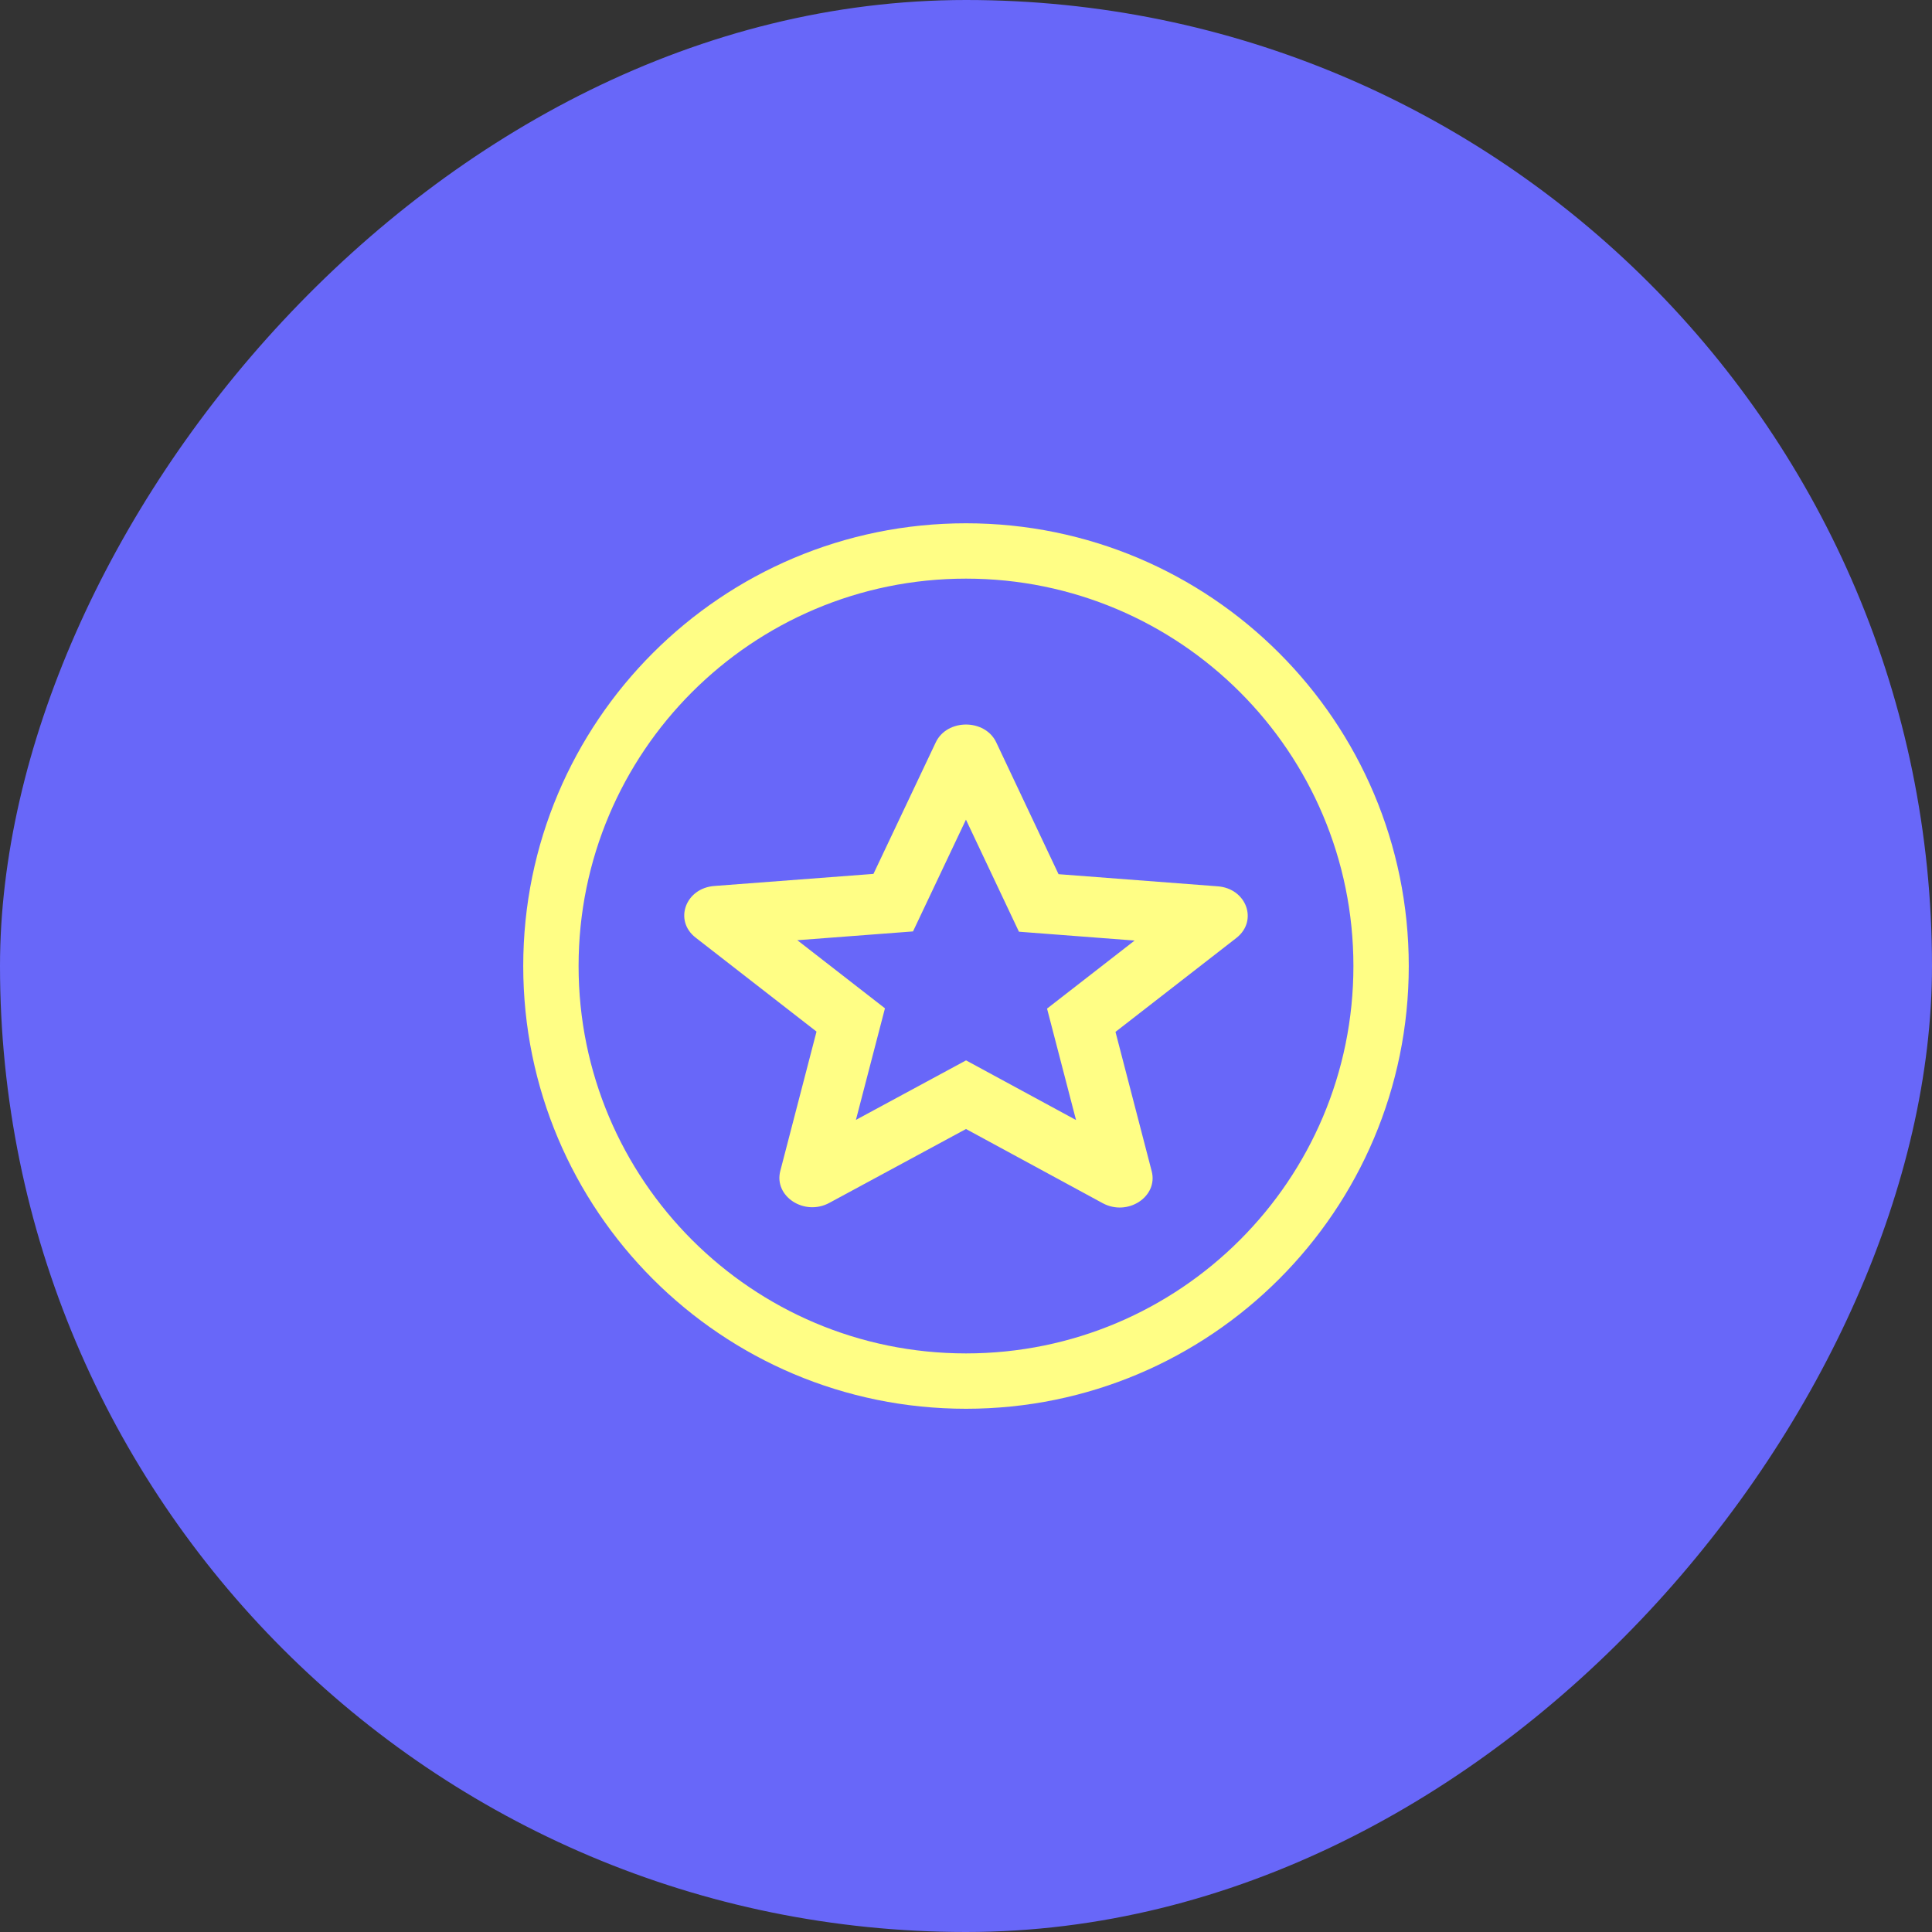
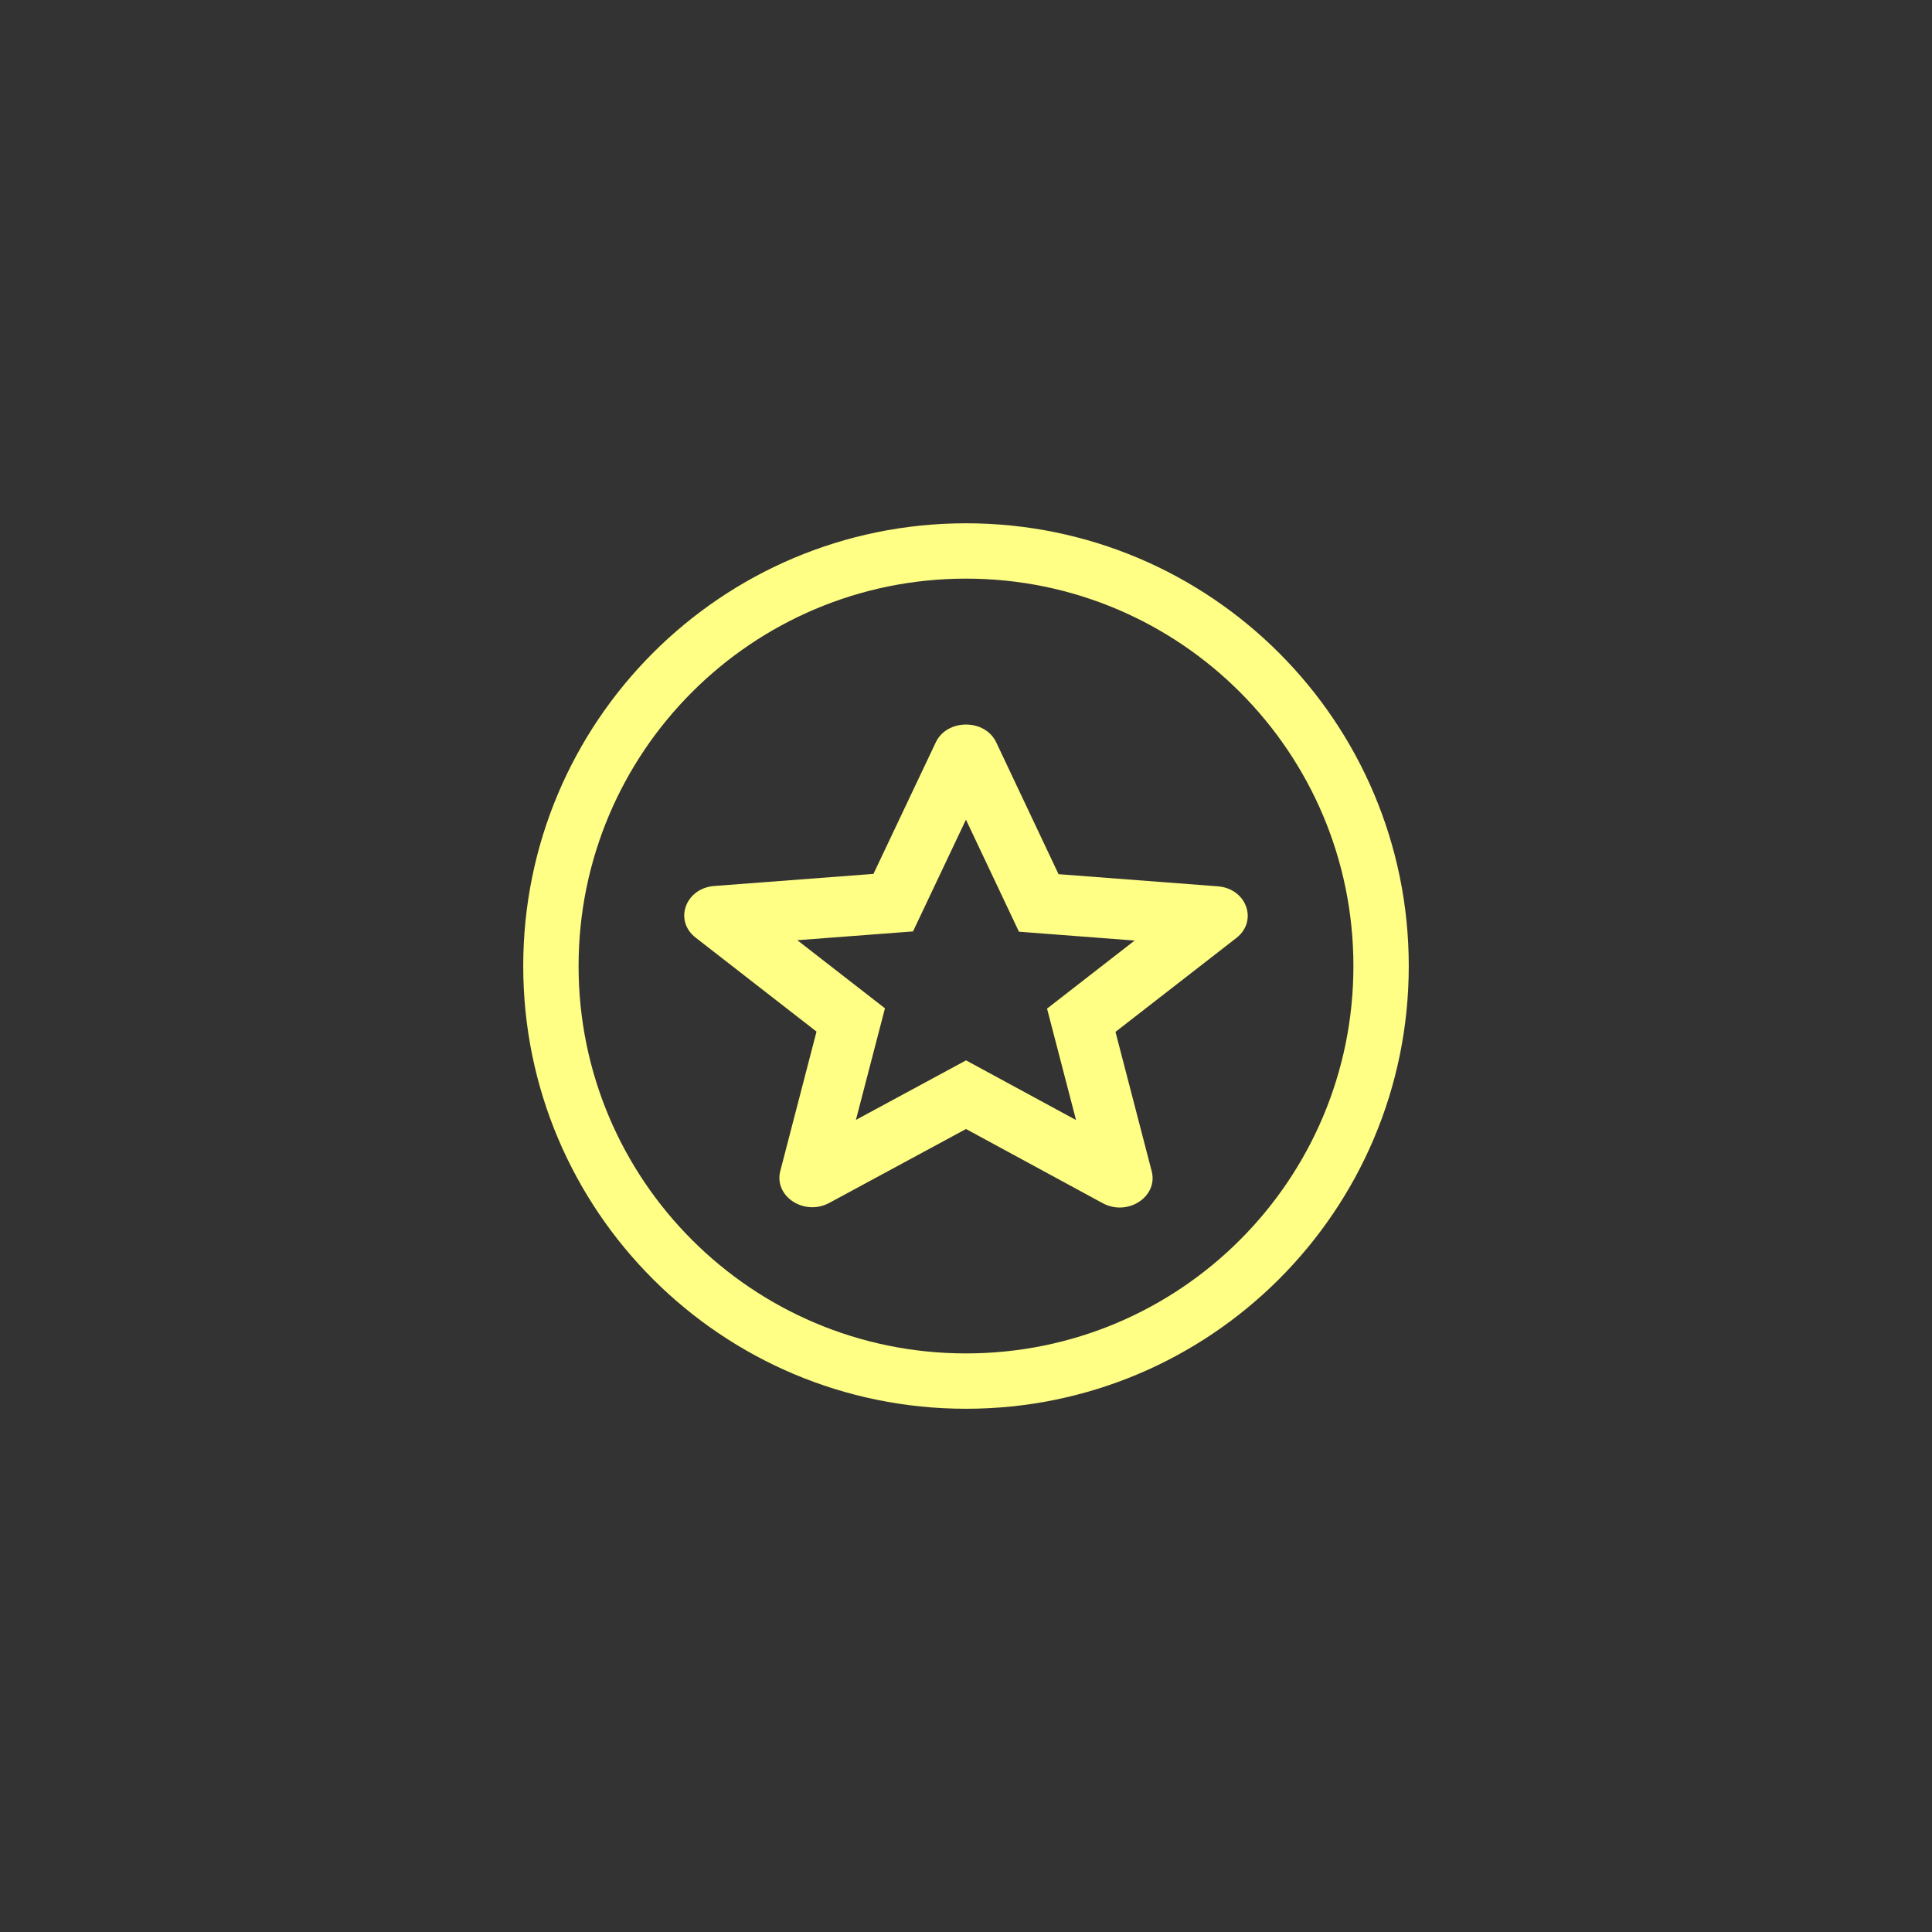
<svg xmlns="http://www.w3.org/2000/svg" fill="none" viewBox="0 0 40 40" height="40" width="40">
  <rect x="0" y="0" width="40" height="40" fill="#333333" stroke="none" />
-   <rect fill="#6867F9" transform="matrix(1 0 0 -1 0 40)" rx="20" height="40" width="40" />
  <g clip-path="url(#clip0_10401_1600)">
    <path fill="#FFFE85" d="M22.829 24.91L20 23.375L17.171 24.904C16.653 25.185 16.019 24.769 16.155 24.244L16.905 21.358L14.403 19.413C13.946 19.059 14.192 18.386 14.792 18.343L18.084 18.093L19.373 15.372C19.605 14.877 20.395 14.877 20.627 15.372L21.916 18.099L25.208 18.35C25.808 18.392 26.053 19.065 25.597 19.42L23.095 21.364L23.845 24.25C23.981 24.776 23.347 25.191 22.829 24.91ZM20.001 21.954L17.721 23.186L18.322 20.876L16.508 19.466L18.903 19.284L19.999 16.97L21.096 19.29L23.491 19.473L21.678 20.882L22.278 23.189L20.001 21.954Z" clip-rule="evenodd" fill-rule="evenodd" />
    <path fill="#FFFE85" d="M20 10.834C14.937 10.834 10.833 14.938 10.833 20.001C10.833 25.063 14.937 29.167 20 29.167C25.062 29.167 29.167 25.063 29.167 20.001C29.167 14.938 25.062 10.834 20 10.834ZM11.979 20.001C11.979 15.571 15.57 11.98 20 11.98C24.43 11.98 28.021 15.571 28.021 20.001C28.021 24.43 24.43 28.021 20 28.021C15.57 28.021 11.979 24.43 11.979 20.001Z" clip-rule="evenodd" fill-rule="evenodd" />
  </g>
  <defs>
    <clipPath id="clip0_10401_1600">
      <rect transform="translate(10 10)" fill="white" height="20" width="20" />
    </clipPath>
  </defs>
</svg>